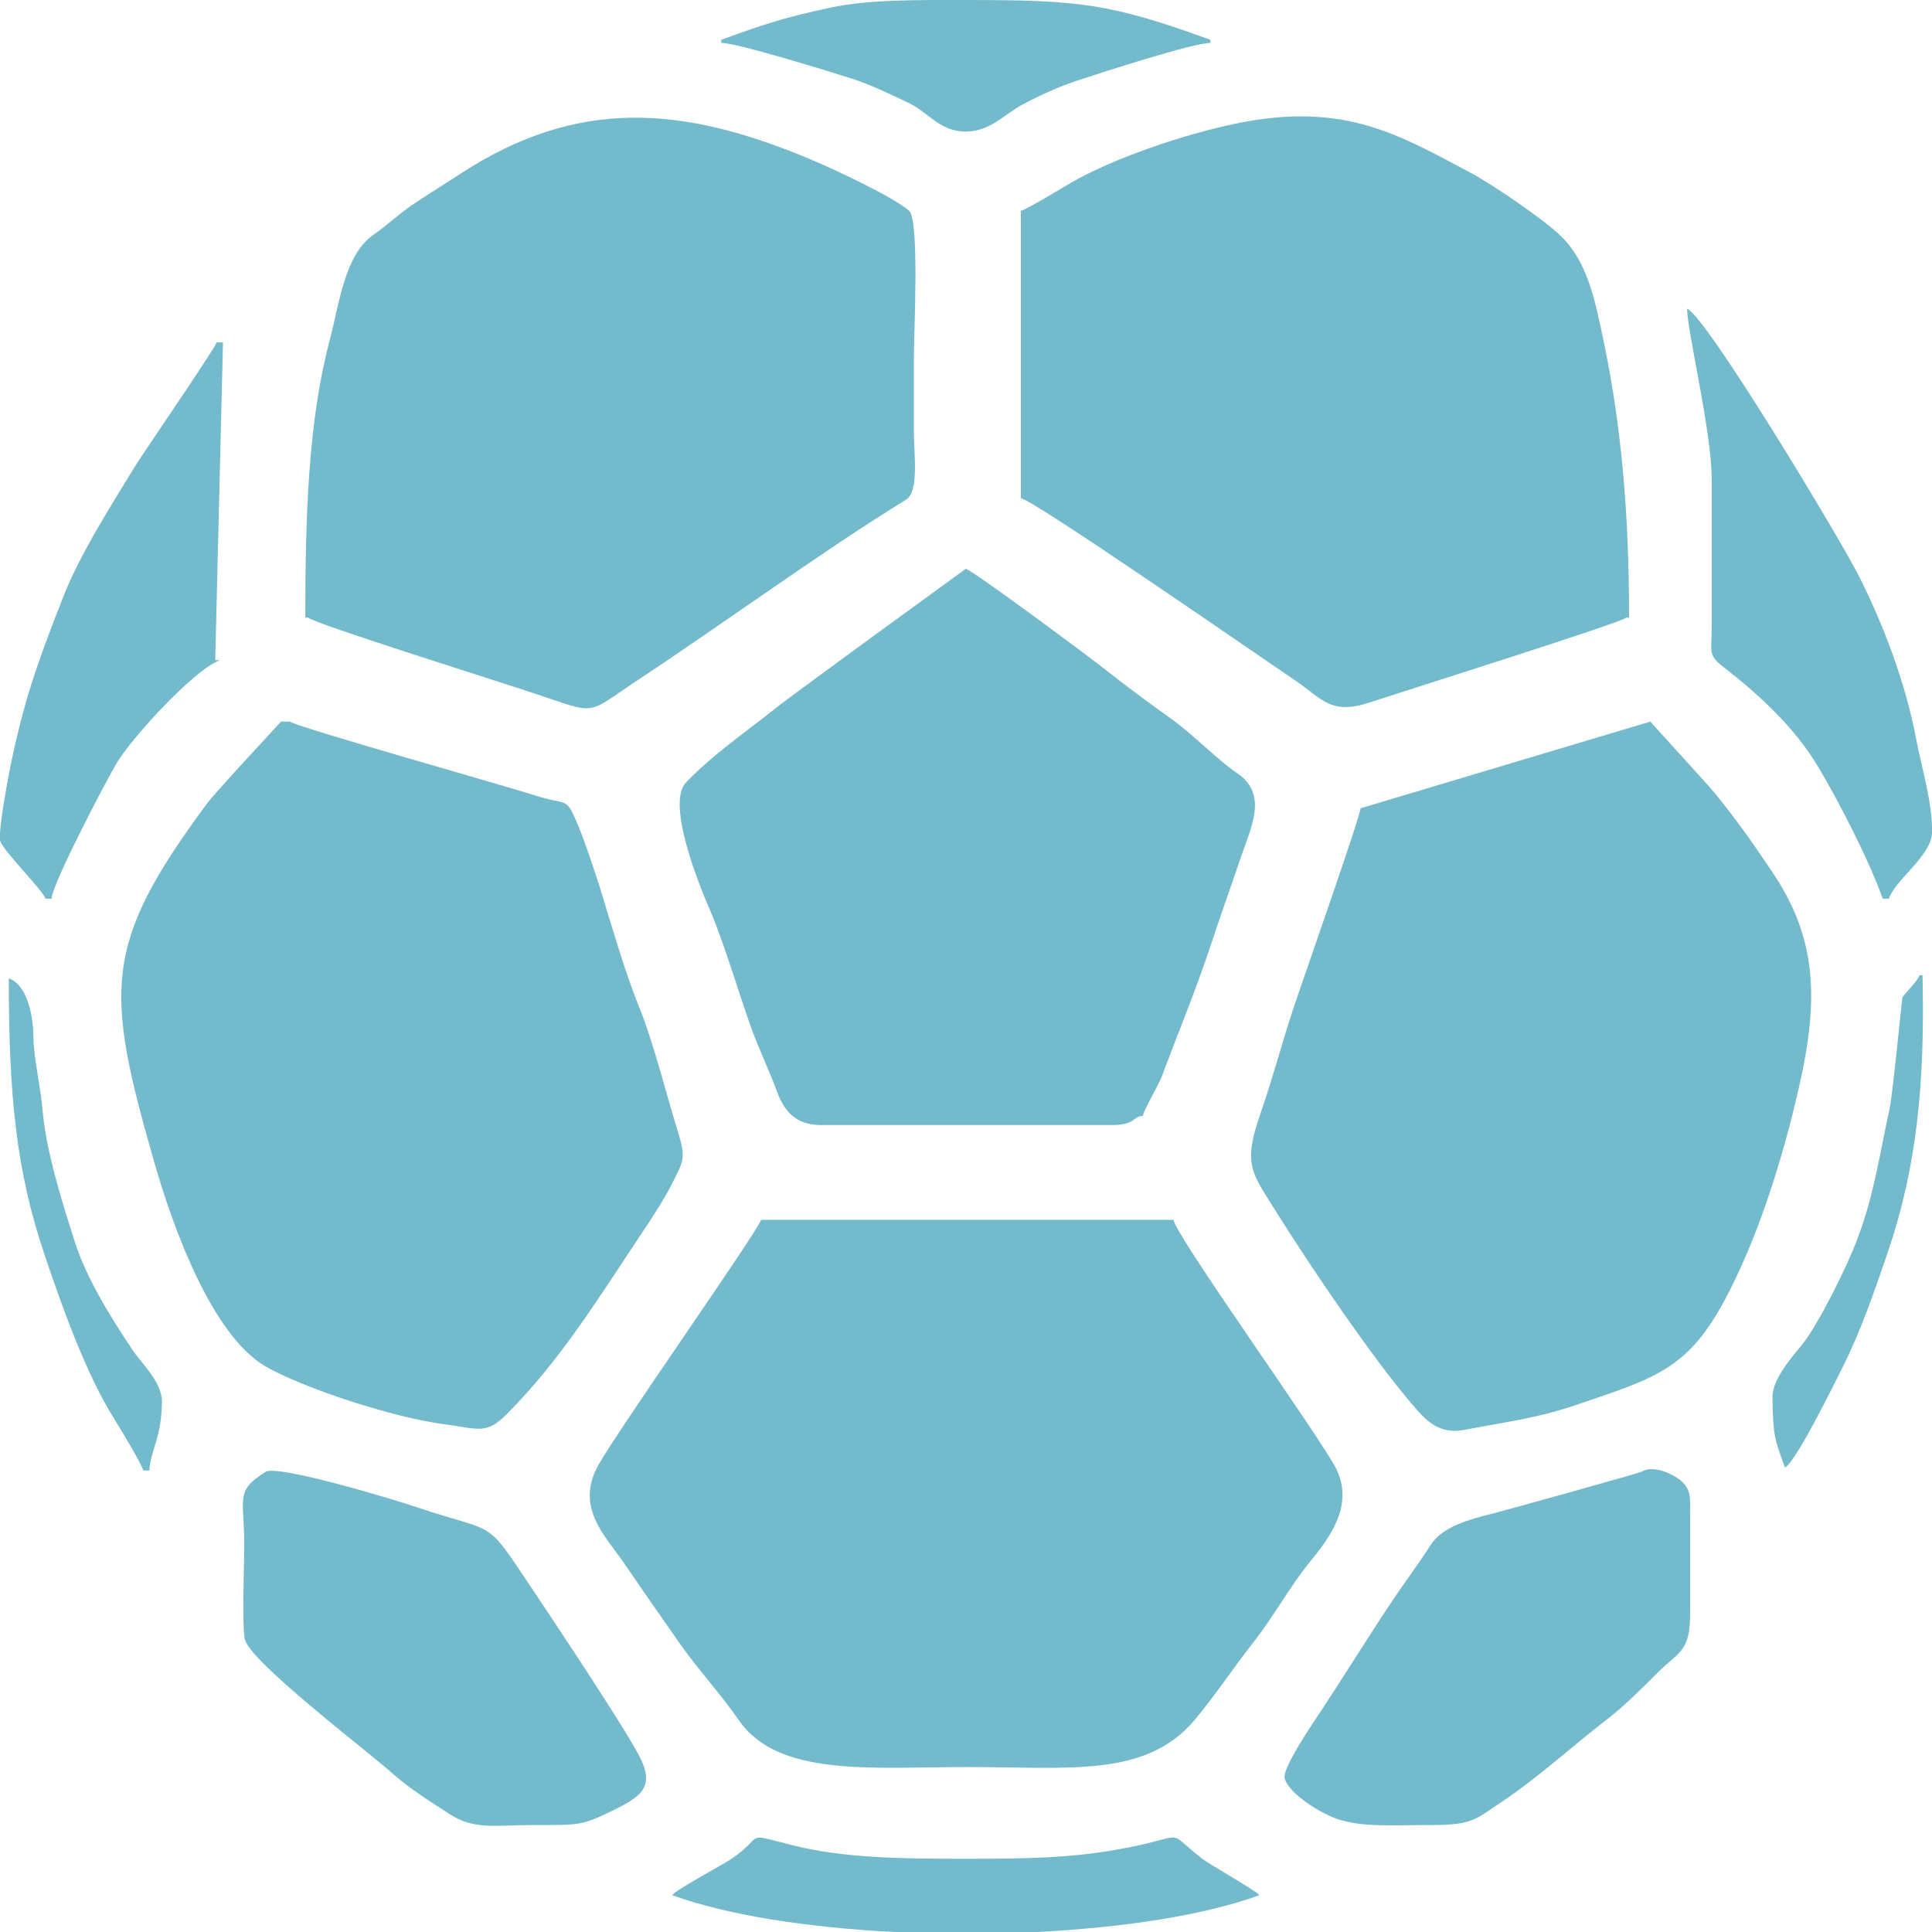
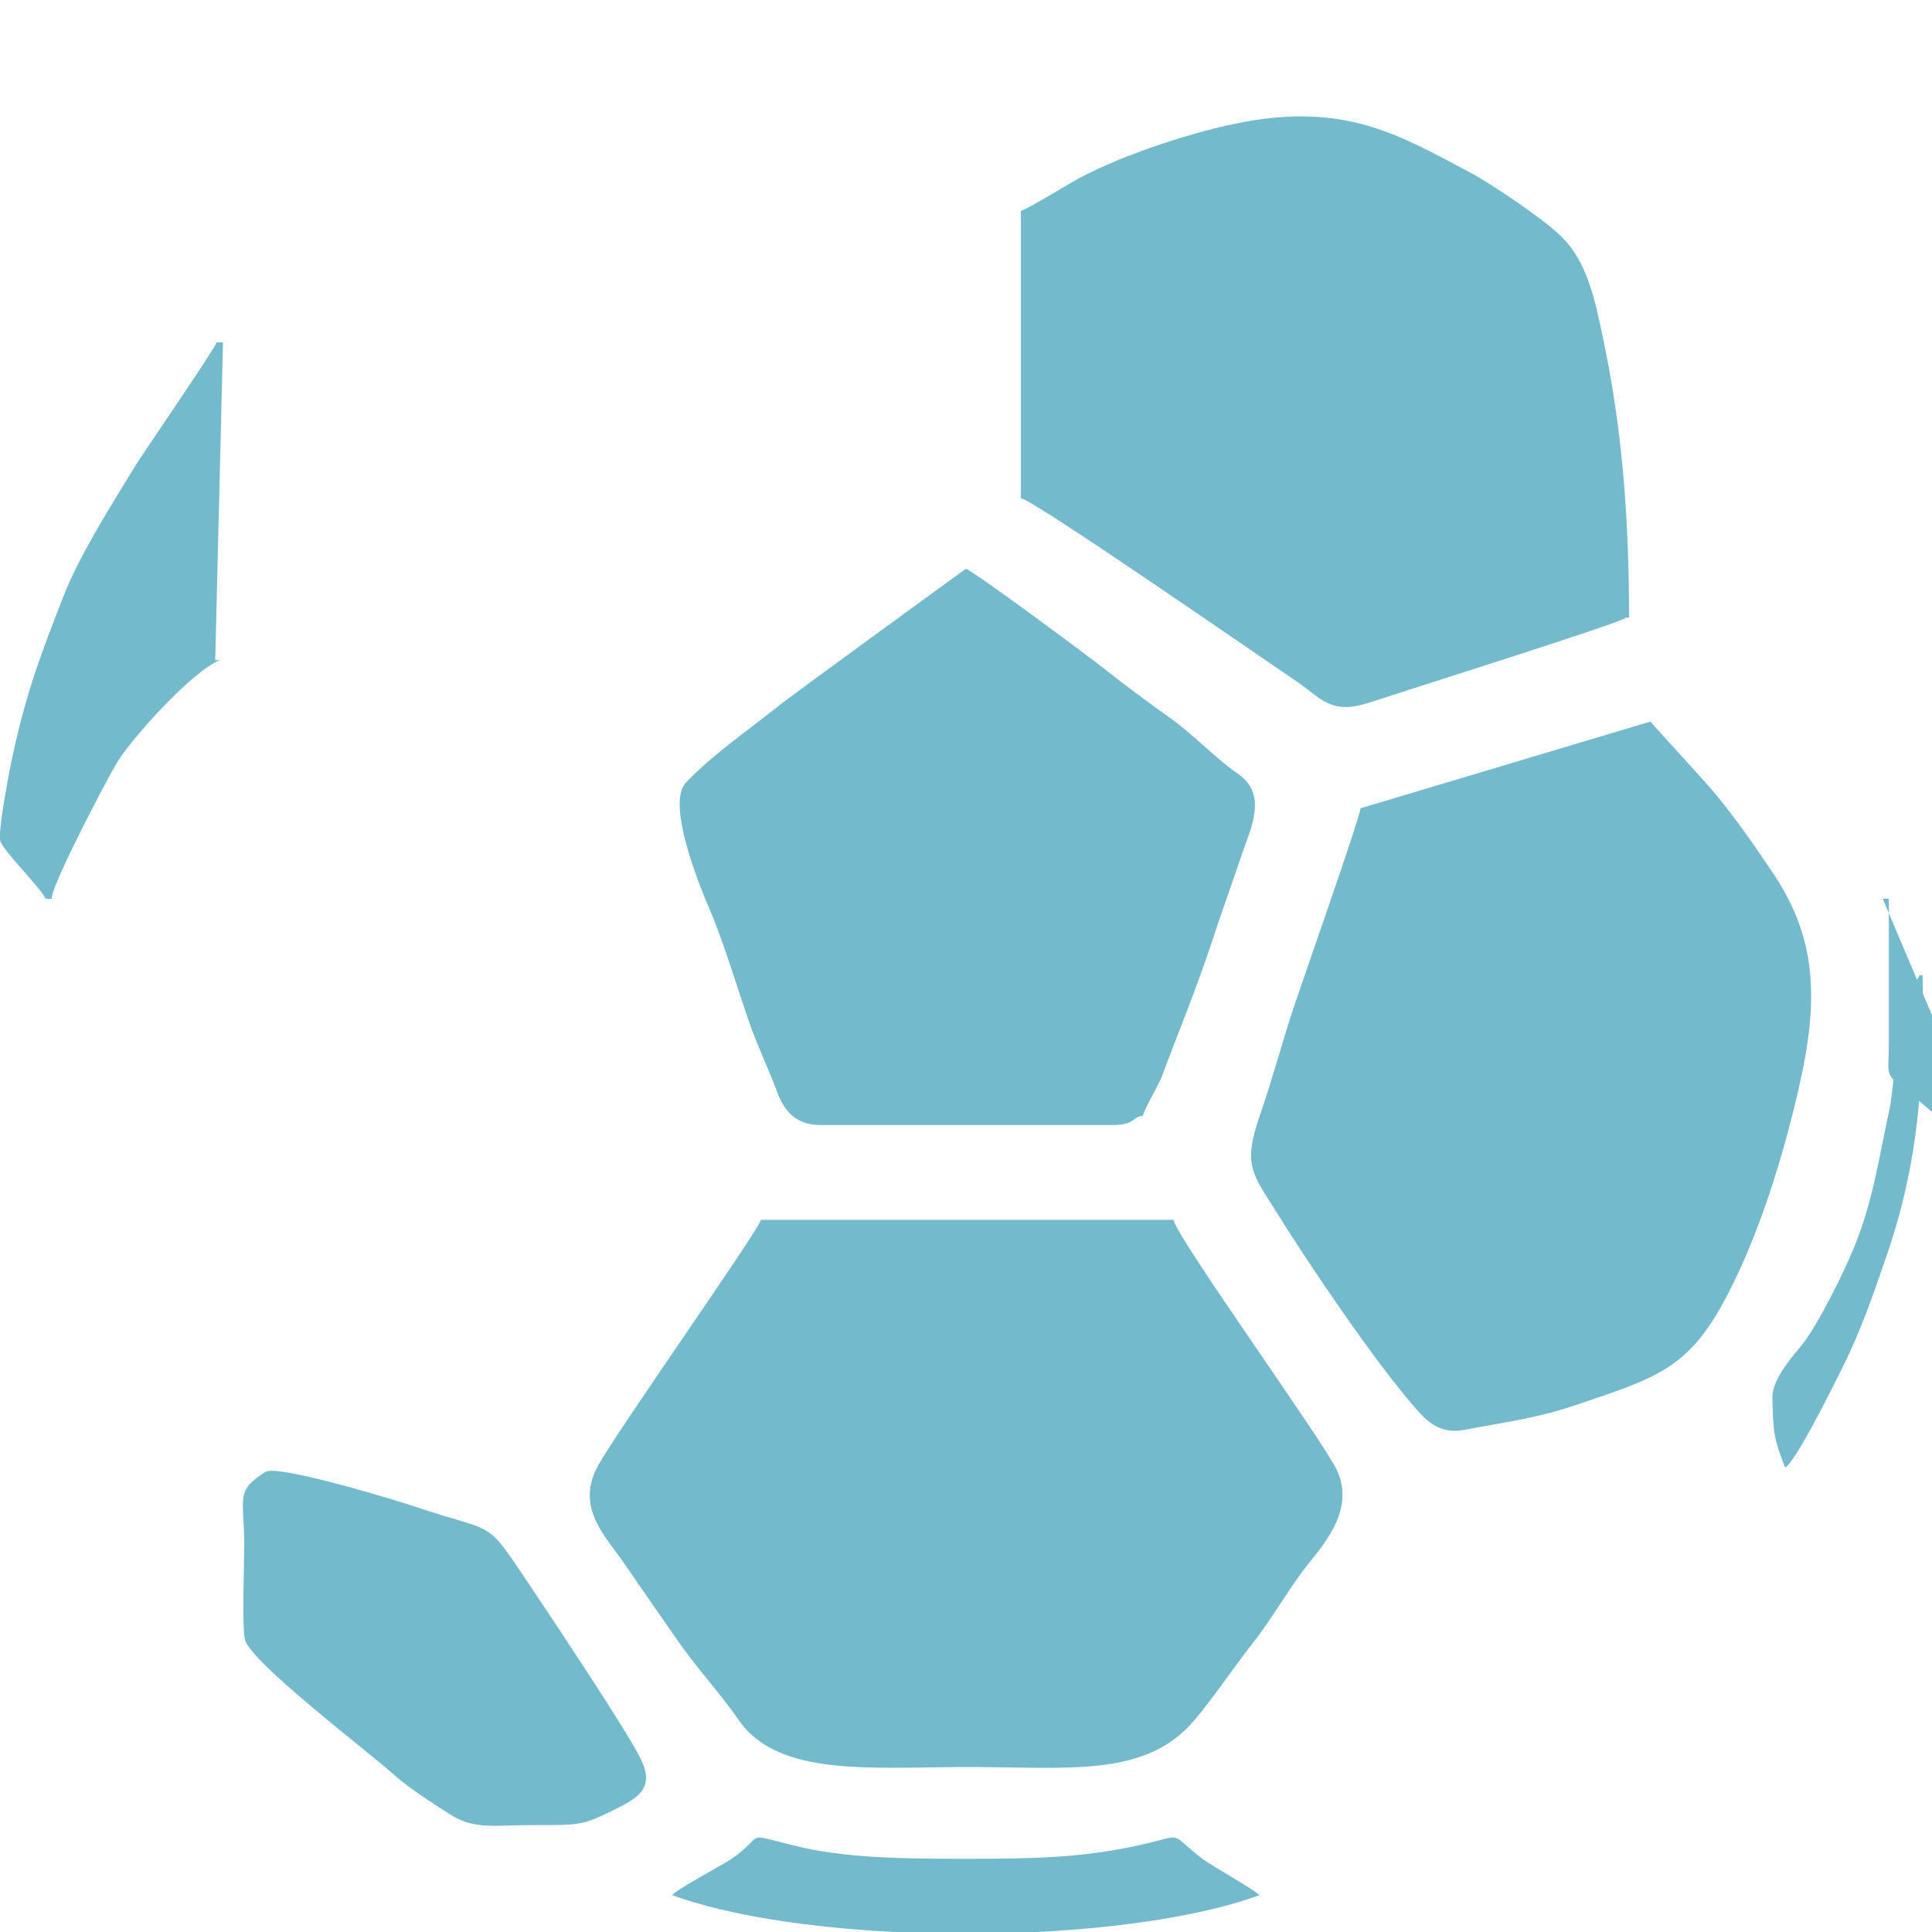
<svg xmlns="http://www.w3.org/2000/svg" xml:space="preserve" width="316px" height="316px" version="1.1" style="shape-rendering:geometricPrecision; text-rendering:geometricPrecision; image-rendering:optimizeQuality; fill-rule:evenodd; clip-rule:evenodd" viewBox="0 0 57.27 57.27">
  <defs>
    <style type="text/css">
   
    .fil0 {fill:#74BACD}
   
  </style>
  </defs>
  <g id="Capa_x0020_1">
    <g id="quinigol">
      <path class="fil0" d="M34.79 36.16l-12.23 0c-0.18,0.47 -4.27,6.26 -4.84,7.3 -0.67,1.24 0.24,2.09 0.76,2.85 0.55,0.8 1.08,1.57 1.65,2.38 0.52,0.75 1.28,1.58 1.77,2.3 1.17,1.7 3.96,1.39 6.77,1.39 3.03,0 5.28,0.32 6.73,-1.38 0.62,-0.74 1.16,-1.56 1.74,-2.3 0.59,-0.74 1.1,-1.68 1.68,-2.39 0.57,-0.7 1.32,-1.66 0.8,-2.75 -0.39,-0.83 -4.82,-6.99 -4.83,-7.4z" />
      <path class="fil0" d="M40.33 23.96c-0.01,0.26 -1.77,5.26 -2.01,5.99 -0.33,1.01 -0.6,2.03 -0.95,3.04 -0.54,1.55 -0.27,1.76 0.46,2.93 0.99,1.59 2.93,4.46 4.16,5.86 0.29,0.33 0.69,0.74 1.39,0.61 1.2,-0.23 2.19,-0.35 3.3,-0.73 2.52,-0.85 3.43,-1.1 4.6,-3.42 0.87,-1.71 1.56,-3.88 2.04,-5.98 0.62,-2.69 0.52,-4.48 -0.79,-6.42 -0.6,-0.89 -1.04,-1.52 -1.7,-2.33 -0.22,-0.27 -1.9,-2.1 -1.91,-2.12l-8.59 2.57z" />
-       <path class="fil0" d="M8.6 21.39l-0.27 0c-0.01,0.02 -1.94,2.08 -2.21,2.45 -3.07,4.16 -3.02,5.48 -1.55,10.6 0.57,2 1.73,5.16 3.31,6.07 1.14,0.65 3.8,1.52 5.3,1.71 1.02,0.14 1.24,0.31 1.85,-0.31 1.58,-1.58 2.73,-3.46 3.99,-5.35 0.27,-0.4 0.65,-0.98 0.88,-1.43 0.4,-0.79 0.44,-0.79 0.15,-1.73 -0.34,-1.12 -0.7,-2.56 -1.12,-3.59 -0.4,-0.98 -0.84,-2.5 -1.15,-3.51 -0.17,-0.52 -0.41,-1.26 -0.61,-1.75 -0.42,-1.01 -0.28,-0.63 -1.37,-0.99 -0.7,-0.23 -7.15,-2.05 -7.2,-2.17z" />
-       <path class="fil0" d="M9.05 18.31l0.09 0c0.06,0.14 5.98,2 6.65,2.23 1.97,0.65 1.53,0.67 3.1,-0.37 2.53,-1.67 5.5,-3.84 7.97,-5.36 0.39,-0.24 0.23,-1.38 0.23,-1.99 0,-0.74 0,-1.48 0,-2.22 0,-0.72 0.17,-4.08 -0.14,-4.35 -0.44,-0.4 -2.26,-1.25 -2.91,-1.52 -3.86,-1.63 -6.95,-1.81 -10.36,0.4 -0.46,0.3 -0.88,0.56 -1.35,0.87 -0.45,0.29 -0.87,0.69 -1.26,0.96 -0.85,0.59 -1,1.99 -1.3,3.14 -0.63,2.38 -0.72,5.17 -0.72,8.21z" />
      <path class="fil0" d="M30.26 6.25l0 8.52c0.33,0.01 7.21,4.78 8.09,5.37 0.82,0.54 1.06,1.08 2.26,0.68 0.97,-0.32 7.54,-2.39 7.59,-2.51l0.09 0c0,-3.06 -0.22,-5.64 -0.75,-8.18 -0.26,-1.24 -0.48,-2.38 -1.29,-3.15 -0.48,-0.47 -1.99,-1.5 -2.64,-1.85 -2.14,-1.13 -3.76,-2.14 -7.01,-1.46 -1.49,0.31 -3.64,1.03 -4.89,1.77 -0.17,0.1 -1.35,0.81 -1.45,0.81z" />
      <path class="fil0" d="M33.88 33.08c0,-0.13 0.46,-0.91 0.56,-1.17 0.5,-1.34 0.97,-2.46 1.44,-3.86 0.29,-0.89 0.6,-1.74 0.9,-2.63 0.3,-0.89 0.83,-1.88 -0.12,-2.51 -0.54,-0.36 -1.3,-1.14 -1.91,-1.58 -0.67,-0.48 -1.37,-0.99 -2.02,-1.51 -0.47,-0.37 -3.82,-2.86 -4.1,-2.96 -0.01,0.01 -5.1,3.7 -5.62,4.12 -0.88,0.7 -1.91,1.41 -2.68,2.22 -0.59,0.63 0.42,3.1 0.7,3.74 0.45,1.05 0.85,2.45 1.26,3.59 0.2,0.54 0.51,1.21 0.71,1.74 0.21,0.61 0.54,1.09 1.36,1.08l8.57 0c0.75,0.01 0.64,-0.27 0.95,-0.27z" />
-       <path class="fil0" d="M48.65 43.63c-0.04,0.03 -4.02,1.14 -4.38,1.23 -0.72,0.18 -1.52,0.39 -1.87,0.95 -0.35,0.55 -0.78,1.12 -1.16,1.69 -0.76,1.14 -1.45,2.27 -2.21,3.41 -0.18,0.27 -1.02,1.52 -0.95,1.8 0.12,0.47 1.12,1.08 1.62,1.23 0.73,0.23 1.67,0.16 2.65,0.16 1.31,0 1.34,-0.14 2.14,-0.67 1.15,-0.77 2.09,-1.65 3.18,-2.49 0.45,-0.34 1.05,-0.94 1.46,-1.35 0.66,-0.66 0.98,-0.61 0.97,-1.83 0,-0.94 0,-1.88 0,-2.81 0.01,-0.6 0.02,-0.82 -0.31,-1.09 -0.18,-0.14 -0.77,-0.46 -1.14,-0.23z" />
      <path class="fil0" d="M7.87 43.63c-0.91,0.58 -0.63,0.74 -0.63,2.18 0,0.53 -0.07,2.42 0.02,2.79 0.17,0.68 3.63,3.3 4.42,4.01 0.45,0.4 1.11,0.82 1.64,1.16 0.74,0.48 1.32,0.33 2.48,0.33 1.38,0 1.45,0.02 2.38,-0.44 0.78,-0.38 1.24,-0.67 0.8,-1.55 -0.46,-0.91 -2.67,-4.21 -3.29,-5.14 -1.34,-2 -0.95,-1.49 -3.33,-2.29 -0.49,-0.17 -4.12,-1.28 -4.49,-1.05z" />
-       <path class="fil0" d="M55.81 26.64l0.18 0c0.21,-0.58 1.25,-1.27 1.28,-1.94 0.03,-0.86 -0.33,-2.03 -0.47,-2.8 -0.33,-1.73 -1.01,-3.47 -1.7,-4.83 -0.54,-1.08 -4.53,-7.71 -5.09,-7.92 0,0.66 0.73,3.63 0.73,5.07l0 4.36c0,0.72 -0.12,0.83 0.32,1.17 1.08,0.84 2.12,1.79 2.83,2.97 0.61,1.02 1.51,2.77 1.92,3.92z" />
+       <path class="fil0" d="M55.81 26.64l0.18 0l0 4.36c0,0.72 -0.12,0.83 0.32,1.17 1.08,0.84 2.12,1.79 2.83,2.97 0.61,1.02 1.51,2.77 1.92,3.92z" />
      <path class="fil0" d="M1.35 26.64l0.18 0c0,-0.42 1.69,-3.64 1.96,-4.07 0.47,-0.75 2.25,-2.71 3.03,-3l-0.14 0 0.23 -9.42 -0.19 0c0,0.11 -2.14,3.23 -2.41,3.66 -0.68,1.12 -1.67,2.66 -2.15,3.92 -0.62,1.59 -1.06,2.73 -1.47,4.6 -0.08,0.34 -0.47,2.34 -0.38,2.61 0.12,0.32 1.25,1.44 1.34,1.7z" />
      <path class="fil0" d="M19.93 56.18c1.65,0.6 4.04,0.96 6.58,1.09l4.23 0c2.55,-0.13 4.94,-0.49 6.59,-1.09 -0.05,-0.11 -1.44,-0.89 -1.69,-1.08 -1.05,-0.82 -0.48,-0.71 -1.88,-0.4 -1.71,0.37 -3.06,0.4 -5.13,0.4 -1.91,0 -3.62,-0.02 -5.13,-0.4 -1.55,-0.39 -0.76,-0.3 -1.86,0.43 -0.23,0.15 -1.66,0.92 -1.71,1.05z" />
-       <path class="fil0" d="M21.38 1.18l0 0.09c0.51,0.01 3.3,0.88 3.87,1.06 0.56,0.18 1.25,0.51 1.72,0.74 0.57,0.28 0.89,0.83 1.66,0.83 0.71,0 1.13,-0.5 1.66,-0.79 0.59,-0.31 1.06,-0.53 1.73,-0.75 0.61,-0.2 3.32,-1.08 3.86,-1.09l0 -0.09c-2.97,-1.08 -3.88,-1.18 -7.25,-1.18 -1.41,0 -2.83,-0.02 -3.99,0.22 -1.48,0.32 -2.02,0.51 -3.26,0.96z" />
      <path class="fil0" d="M52.91 43.5c0.3,-0.11 1.49,-2.53 1.72,-2.99 0.53,-1.06 0.92,-2.19 1.33,-3.39 0.87,-2.56 1.1,-5.02 1.03,-8.21l-0.09 0c-0.08,0.21 -0.46,0.55 -0.51,0.67 -0.01,0.03 -0.28,2.8 -0.37,3.25 -0.32,1.47 -0.47,2.6 -0.96,3.89 -0.28,0.77 -1.17,2.57 -1.65,3.15 -0.26,0.32 -0.87,1 -0.87,1.54 0.02,1.17 0.06,1.23 0.37,2.09z" />
-       <path class="fil0" d="M4.25 43.59l0.18 0c0.01,-0.54 0.37,-0.99 0.37,-2.05 0,-0.58 -0.62,-1.14 -0.89,-1.55 -0.61,-0.92 -1.34,-2.07 -1.7,-3.2 -0.34,-1.08 -0.84,-2.61 -0.95,-3.9 -0.05,-0.65 -0.27,-1.56 -0.27,-2.17 -0.01,-0.72 -0.22,-1.54 -0.73,-1.72 0,3.42 0.21,5.7 1.07,8.22 0.51,1.52 1.24,3.56 2.07,4.86 0.18,0.29 0.76,1.25 0.85,1.51z" />
    </g>
  </g>
</svg>